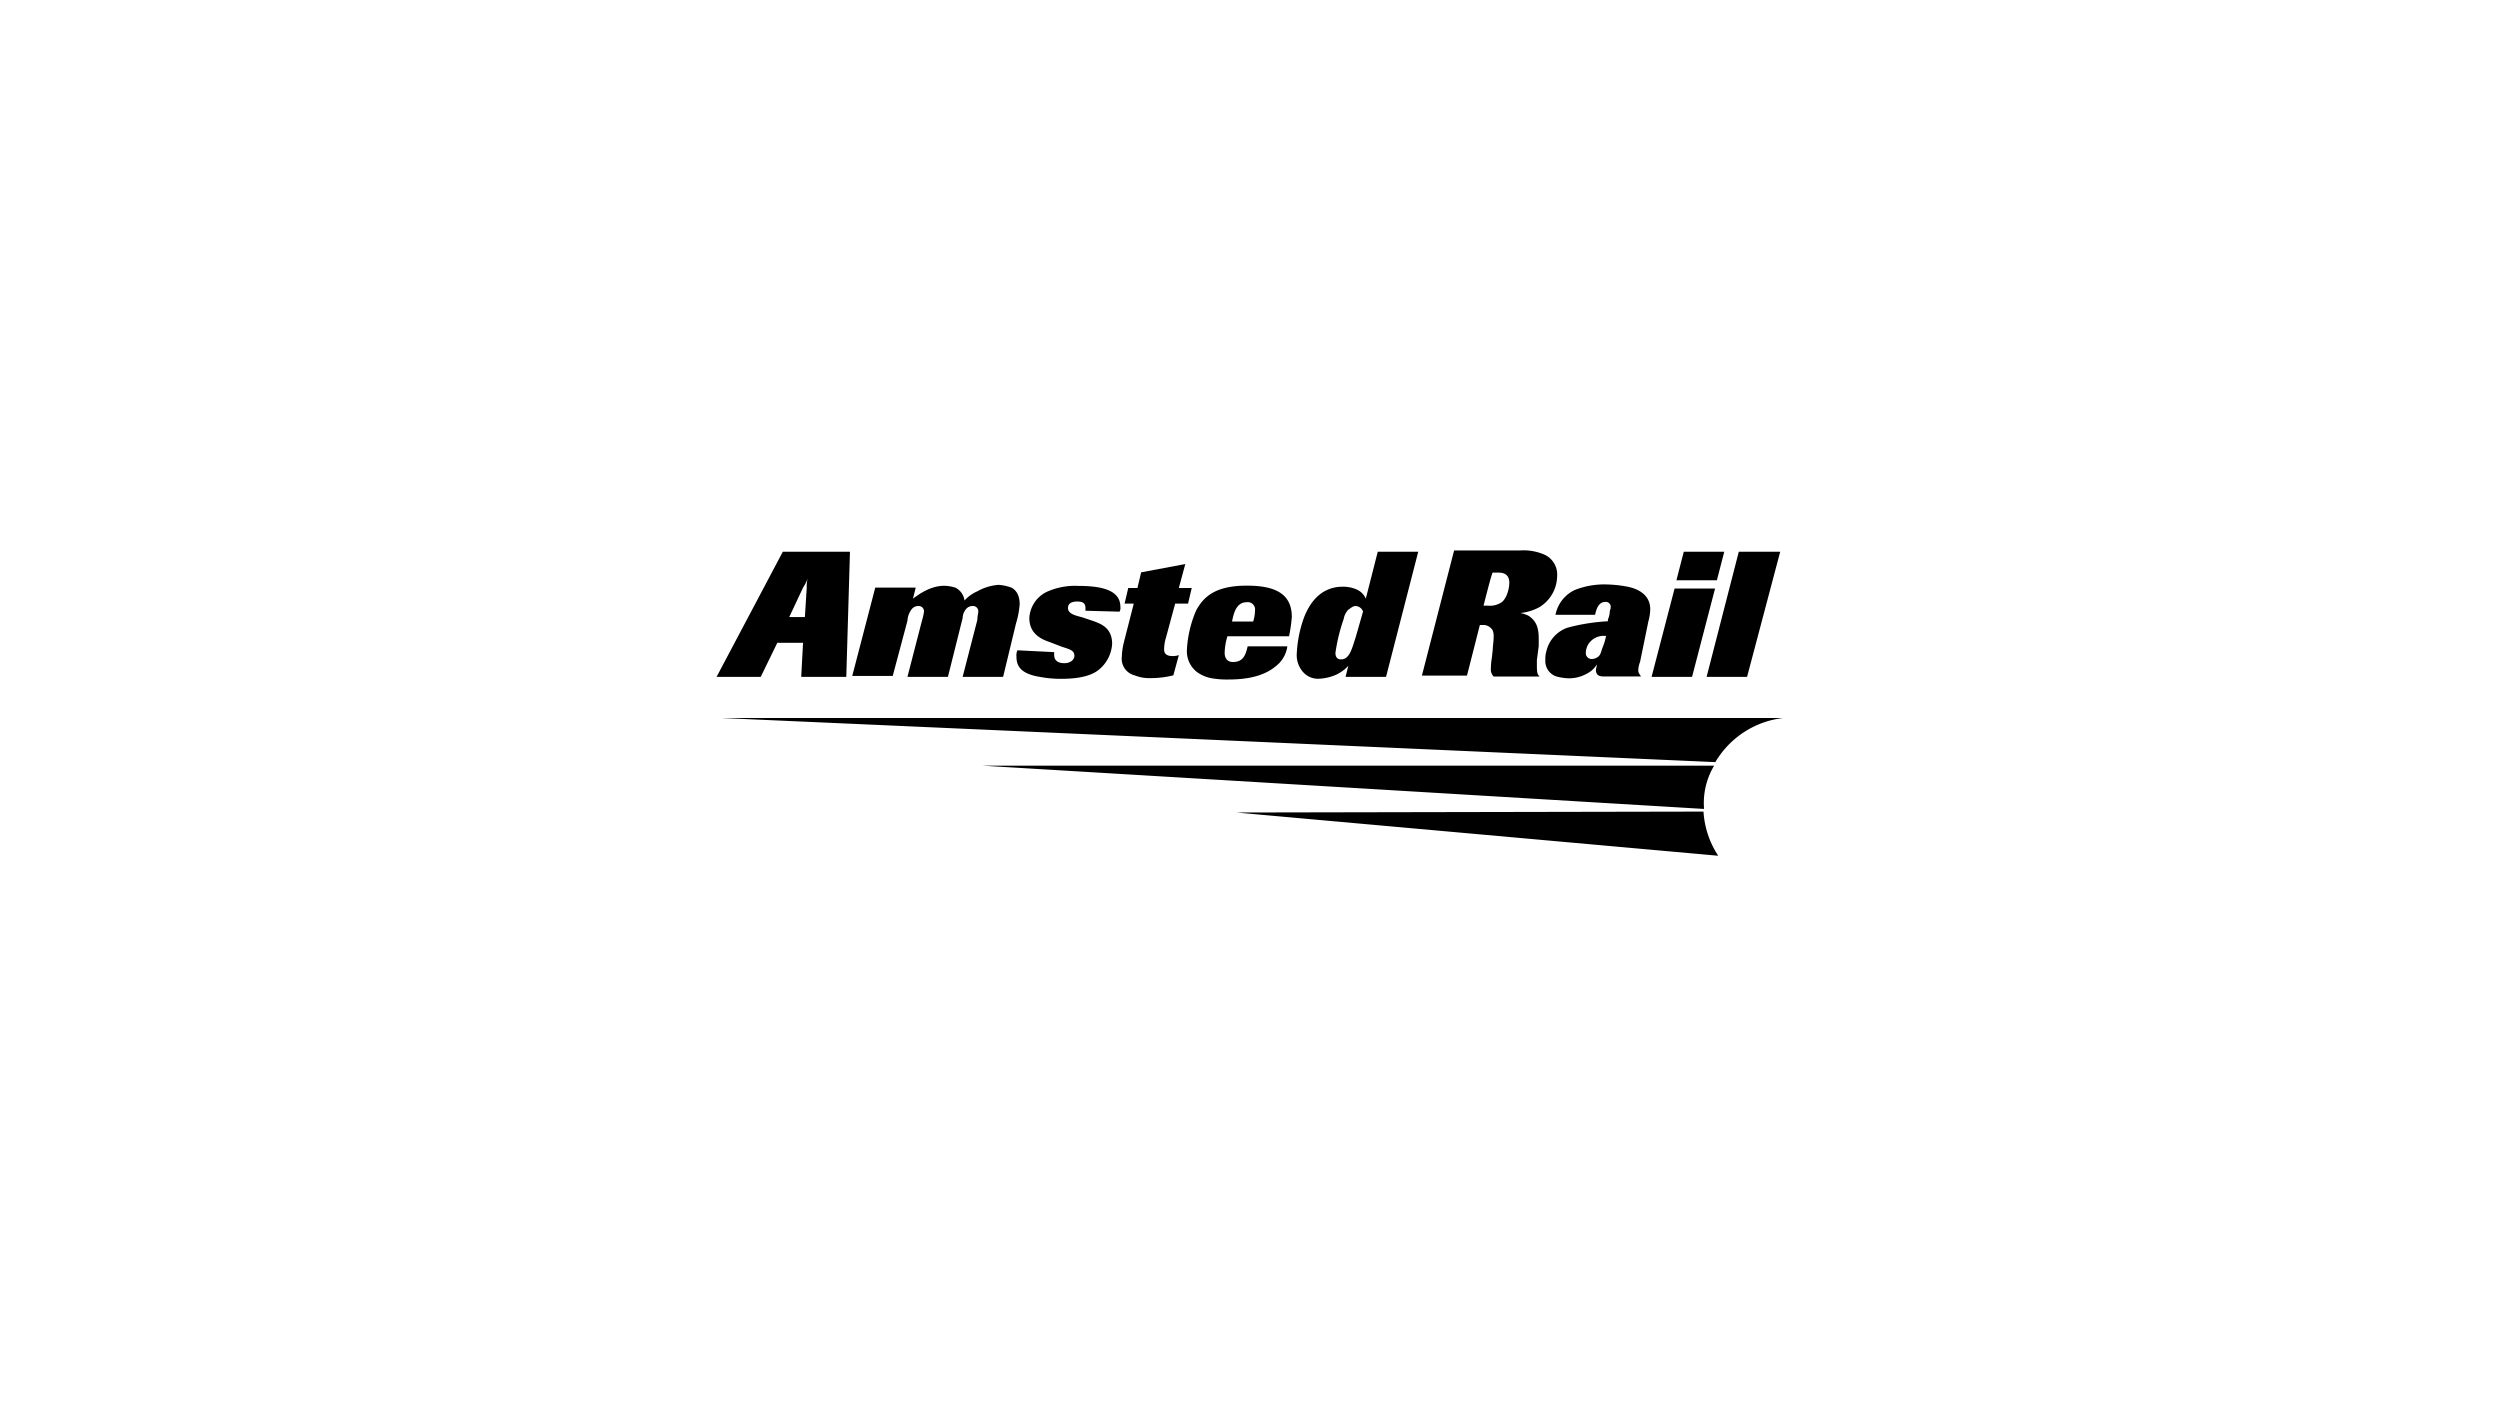
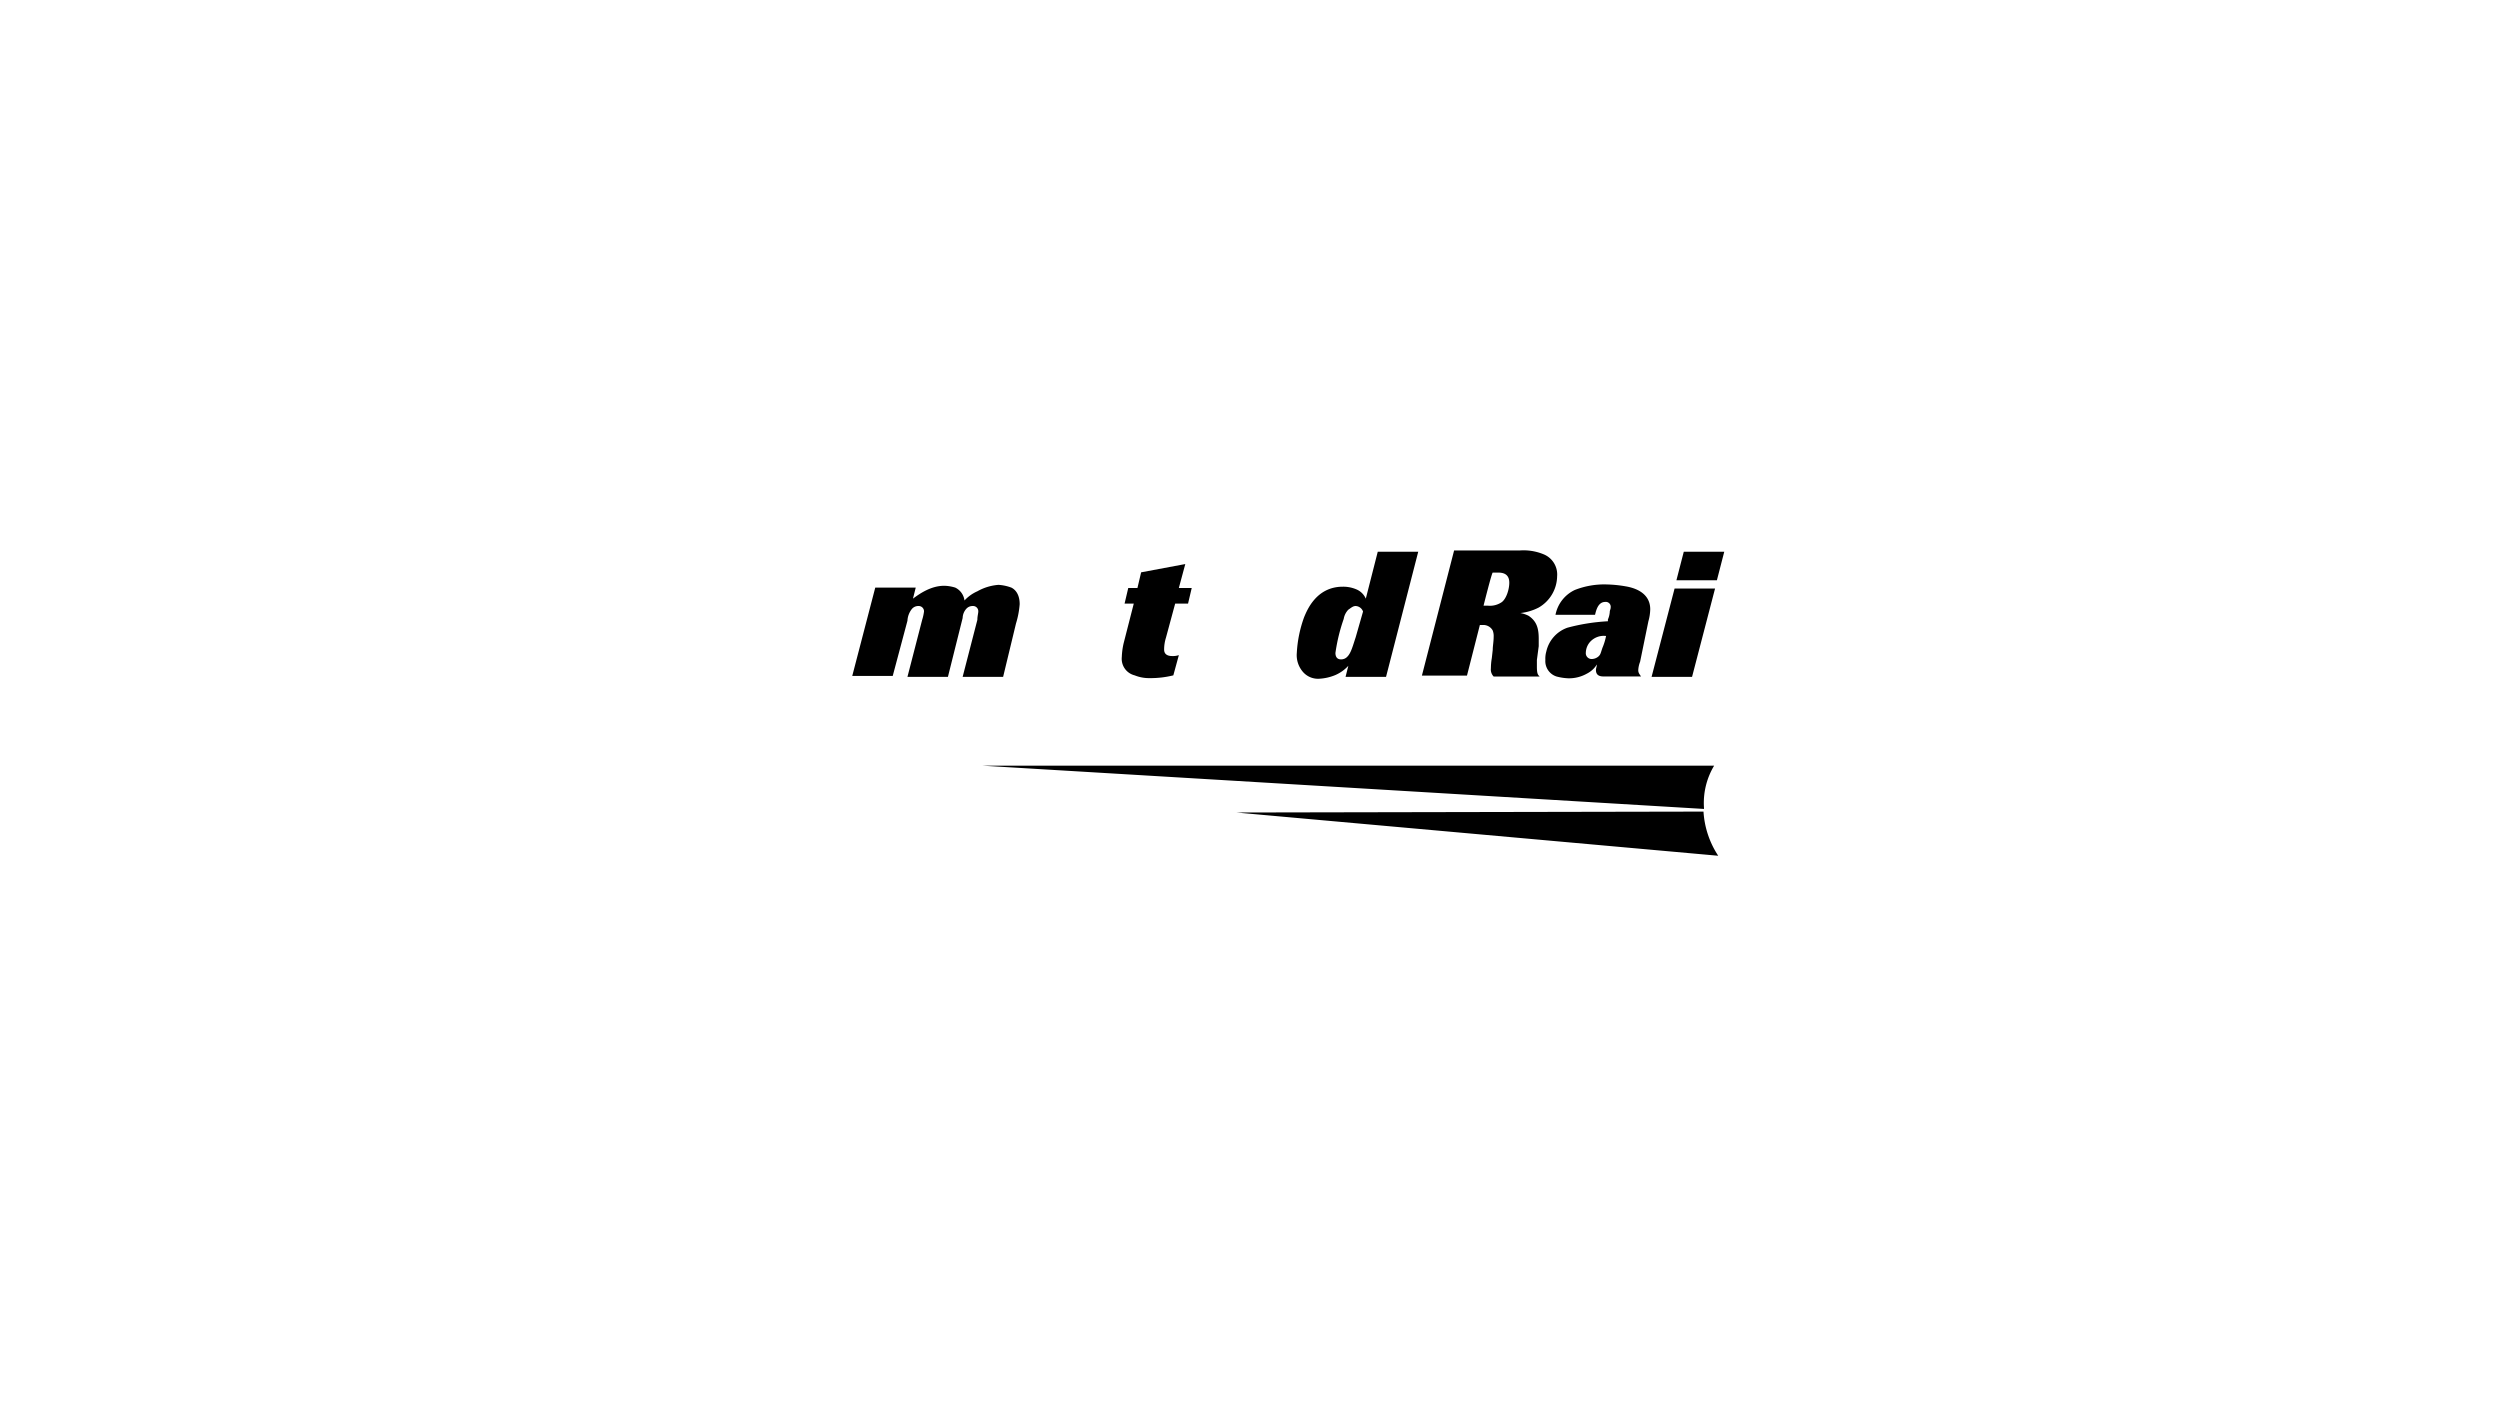
<svg xmlns="http://www.w3.org/2000/svg" viewBox="0 0 576 324">
  <defs>
    <style>.cls-1{fill:none;}</style>
  </defs>
  <g id="Capa_1" data-name="Capa 1">
    <rect class="cls-1" width="576" height="324" />
  </g>
  <g id="Capa_3" data-name="Capa 3">
    <g id="layer1">
      <g id="g74">
-         <path id="path76" d="M194.985,155.947H184.599l.424-7.842h-5.935l-3.815,7.842H165.1l15.26-28.825h15.472Zm-9.538-13.777.424-6.782a7.21,7.21,0,0,1,.212-2.119,9.9,9.9,0,0,1-1.06,2.119l-3.179,6.782Z" />
-       </g>
+         </g>
      <g id="g78">
        <path id="path80" d="M231.12,155.947h-9.326l3.391-13.141c0-.848.212-1.484.212-1.908a1.2,1.2,0,0,0-1.272-1.272,1.924,1.924,0,0,0-1.484.636,3.318,3.318,0,0,0-.848,2.119L218.403,155.947h-9.326l3.391-13.141a10.751,10.751,0,0,0,.424-1.908,1.222,1.222,0,0,0-1.272-1.272,1.924,1.924,0,0,0-1.484.636,4.718,4.718,0,0,0-1.06,2.755l-3.391,12.717h-9.326l5.299-20.347h9.326l-.636,2.543c1.696-1.272,4.239-2.967,7.206-2.967a9.109,9.109,0,0,1,2.543.424,3.828,3.828,0,0,1,2.119,2.967,8.91,8.91,0,0,1,2.967-2.119,11.641,11.641,0,0,1,4.875-1.484,10.338,10.338,0,0,1,2.967.636c.848.424,1.908,1.484,1.908,3.815a20.228,20.228,0,0,1-.848,4.451Z" />
      </g>
      <g id="g82">
-         <path id="path84" d="M241.822,147.922c-1.908-.636-4.663-1.908-4.663-5.511a7.077,7.077,0,0,1,4.239-6.147,15.792,15.792,0,0,1,6.994-1.272c5.723,0,9.75,1.06,9.75,4.875a1.588,1.588,0,0,1-.212,1.06l-7.842-.212v-.636c0-1.272-.848-1.484-1.908-1.484-1.272,0-2.119.424-2.119,1.484,0,1.272,1.484,1.696,3.179,2.119l2.543.848c1.696.636,4.451,1.484,4.451,5.299a8.288,8.288,0,0,1-3.603,6.358c-2.331,1.484-5.723,1.696-8.054,1.696a25.764,25.764,0,0,1-4.875-.424c-4.027-.636-5.511-2.119-5.511-4.663a3.143,3.143,0,0,1,.212-1.484l8.478.424v.636c0,1.696,1.484,1.908,2.331,1.908,1.484,0,2.331-.848,2.331-1.696,0-1.272-1.06-1.484-2.967-2.119Z" />
-       </g>
+         </g>
      <g id="g86">
        <path id="path88" d="M268.639,146.913a9.206,9.206,0,0,0-.424,2.755c0,1.484,1.484,1.484,1.908,1.484a4.138,4.138,0,0,0,1.484-.212l-1.272,4.663a21.872,21.872,0,0,1-5.511.636,8.787,8.787,0,0,1-3.391-.636,3.923,3.923,0,0,1-2.967-4.239,16.36,16.36,0,0,1,.424-3.179l2.331-9.114h-2.119l.848-3.603H262.069l.848-3.603,10.174-1.908-1.484,5.511H274.574l-.848,3.603h-2.967Z" />
      </g>
      <g id="g90">
-         <path id="path92" d="M296.575,149.136a7.014,7.014,0,0,1-2.755,4.451c-2.543,2.119-6.358,2.967-10.597,2.967a20.563,20.563,0,0,1-3.603-.212,8.468,8.468,0,0,1-3.815-1.484,6.096,6.096,0,0,1-2.331-5.299,26.046,26.046,0,0,1,2.119-8.902c1.696-3.179,4.451-5.723,11.657-5.723,5.935,0,10.385,1.484,10.385,7.206a35.852,35.852,0,0,1-.636,4.451H282.798a14.249,14.249,0,0,0-.636,3.815c0,1.272.636,2.119,1.908,2.119,2.543,0,2.967-1.908,3.391-3.603h9.114Zm-7.842-5.935a9.109,9.109,0,0,0,.424-2.543,1.686,1.686,0,0,0-1.908-1.908c-2.331,0-2.967,2.331-3.391,4.451Z" />
-       </g>
+         </g>
      <g id="g94">
        <path id="path96" d="M319.343,155.947h-9.326l.636-2.543a8.91,8.91,0,0,1-2.967,2.119,11.142,11.142,0,0,1-3.603.848,4.595,4.595,0,0,1-3.815-1.484,5.898,5.898,0,0,1-1.484-4.451,28.369,28.369,0,0,1,1.696-8.266c.636-1.484,2.755-6.994,8.902-6.994a7.743,7.743,0,0,1,3.179.636,4.09,4.09,0,0,1,2.119,2.119l2.755-10.809h9.326Zm-5.299-15.048a1.892,1.892,0,0,0-1.696-1.272c-.636,0-1.06.424-1.696.848a4.038,4.038,0,0,0-1.06,2.119,40.861,40.861,0,0,0-1.908,7.842c0,.636.212,1.484,1.272,1.484a1.924,1.924,0,0,0,1.484-.636c.848-.848,1.272-2.543,1.908-4.451Z" />
      </g>
      <g id="g98">
        <path id="path100" d="M354.1,152.057V153.541c0,1.696.212,1.908.636,2.331H344.138a2.333,2.333,0,0,1-.636-1.908,14.014,14.014,0,0,1,.212-2.331l.212-1.908c0-.848.212-1.908.212-2.967a3.607,3.607,0,0,0-.212-1.484,2.456,2.456,0,0,0-2.331-1.272h-.636l-2.967,11.657H327.606l7.418-28.825h15.048a12.07,12.07,0,0,1,5.511.848,5.02,5.02,0,0,1,3.179,5.087,8.465,8.465,0,0,1-4.239,7.206,11.963,11.963,0,0,1-4.239,1.272,6.736,6.736,0,0,1,1.908.636c1.908,1.272,2.331,2.967,2.331,5.299v1.696Zm-12.293-12.505h1.06a4.822,4.822,0,0,0,3.179-.848c1.06-.848,1.696-2.967,1.696-4.451,0-2.331-1.908-2.331-2.755-2.331h-1.06C343.714,131.922,341.807,139.552,341.807,139.552Z" />
      </g>
      <g id="g102">
        <path id="path104" d="M377.88,152.466a6.189,6.189,0,0,0-.424,1.908c0,.636.212.848.636,1.484H369.615c-.636,0-1.908,0-1.908-1.484,0-.424.212-.848.212-1.272a5.785,5.785,0,0,1-2.331,2.119,8.358,8.358,0,0,1-4.239,1.06,12.404,12.404,0,0,1-2.755-.424,3.719,3.719,0,0,1-2.543-3.815,5.868,5.868,0,0,1,.212-1.908,7.557,7.557,0,0,1,4.875-5.511,45.071,45.071,0,0,1,9.326-1.484v-.424a4.988,4.988,0,0,0,.424-1.696c0-.424.212-.636.212-1.06a1.124,1.124,0,0,0-1.272-1.272c-1.696,0-2.119,2.119-2.331,2.967h-9.114a8.034,8.034,0,0,1,4.451-5.723,18.504,18.504,0,0,1,7.418-1.272,28.724,28.724,0,0,1,4.239.424c1.272.212,5.723,1.06,5.723,5.299a10.738,10.738,0,0,1-.424,2.755Zm-7.842-5.935a4.258,4.258,0,0,0-3.603,1.272,3.91,3.91,0,0,0-1.06,2.543,1.339,1.339,0,0,0,1.484,1.484,2.423,2.423,0,0,0,1.484-.636c.424-.424.424-.636.848-1.908A13.709,13.709,0,0,0,370.038,146.531Z" />
      </g>
      <g id="g106">
        <path id="path108" d="M389.85,155.947h-9.326l5.299-20.347h9.326Zm5.723-22.255H386.247l1.696-6.57h9.326Z" />
      </g>
      <g id="g110">
-         <path id="path112" d="M402.527,155.947h-9.326l7.418-28.825h9.538Z" />
-       </g>
+         </g>
      <g id="g3699">
        <g id="g122">
-           <path id="path124" d="M410.9,165.421H166.099L395.216,175.594A20.932,20.932,0,0,1,410.9,165.421" />
-         </g>
+           </g>
        <g id="g126">
          <path id="path128" d="M394.933,176.417H226.434L392.602,186.379v-.212a16.693,16.693,0,0,1,2.331-9.75" />
        </g>
        <g id="g130">
          <path id="path132" d="M284.816,187.203l111.061,9.962a20.771,20.771,0,0,1-3.391-10.174Z" />
        </g>
      </g>
    </g>
  </g>
</svg>